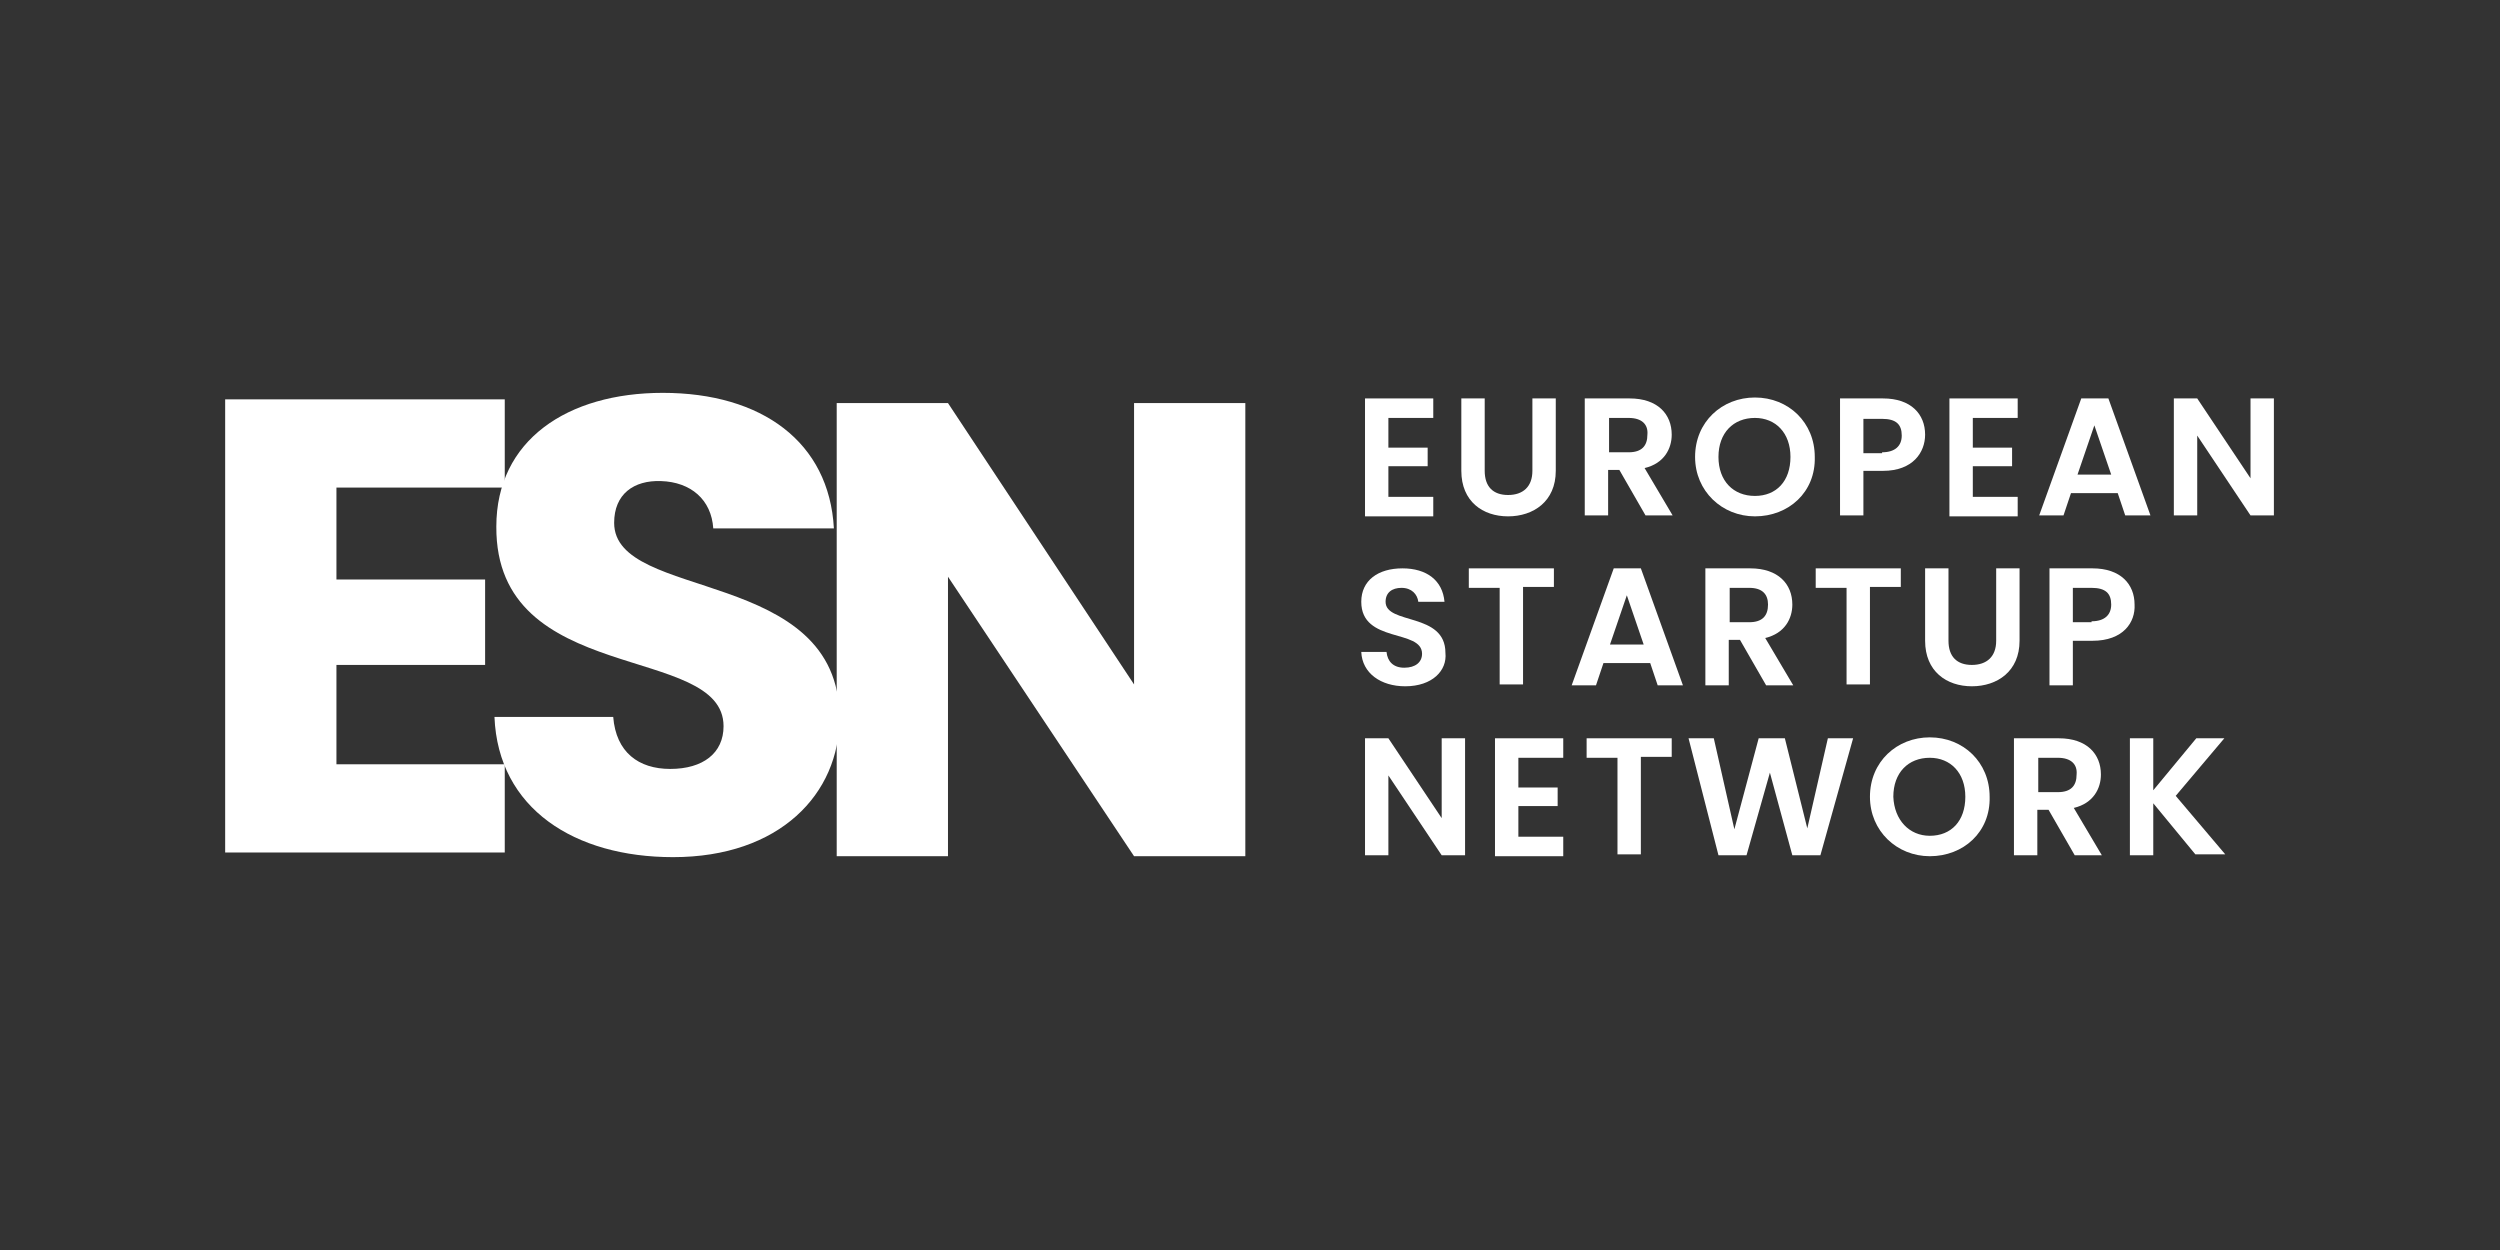
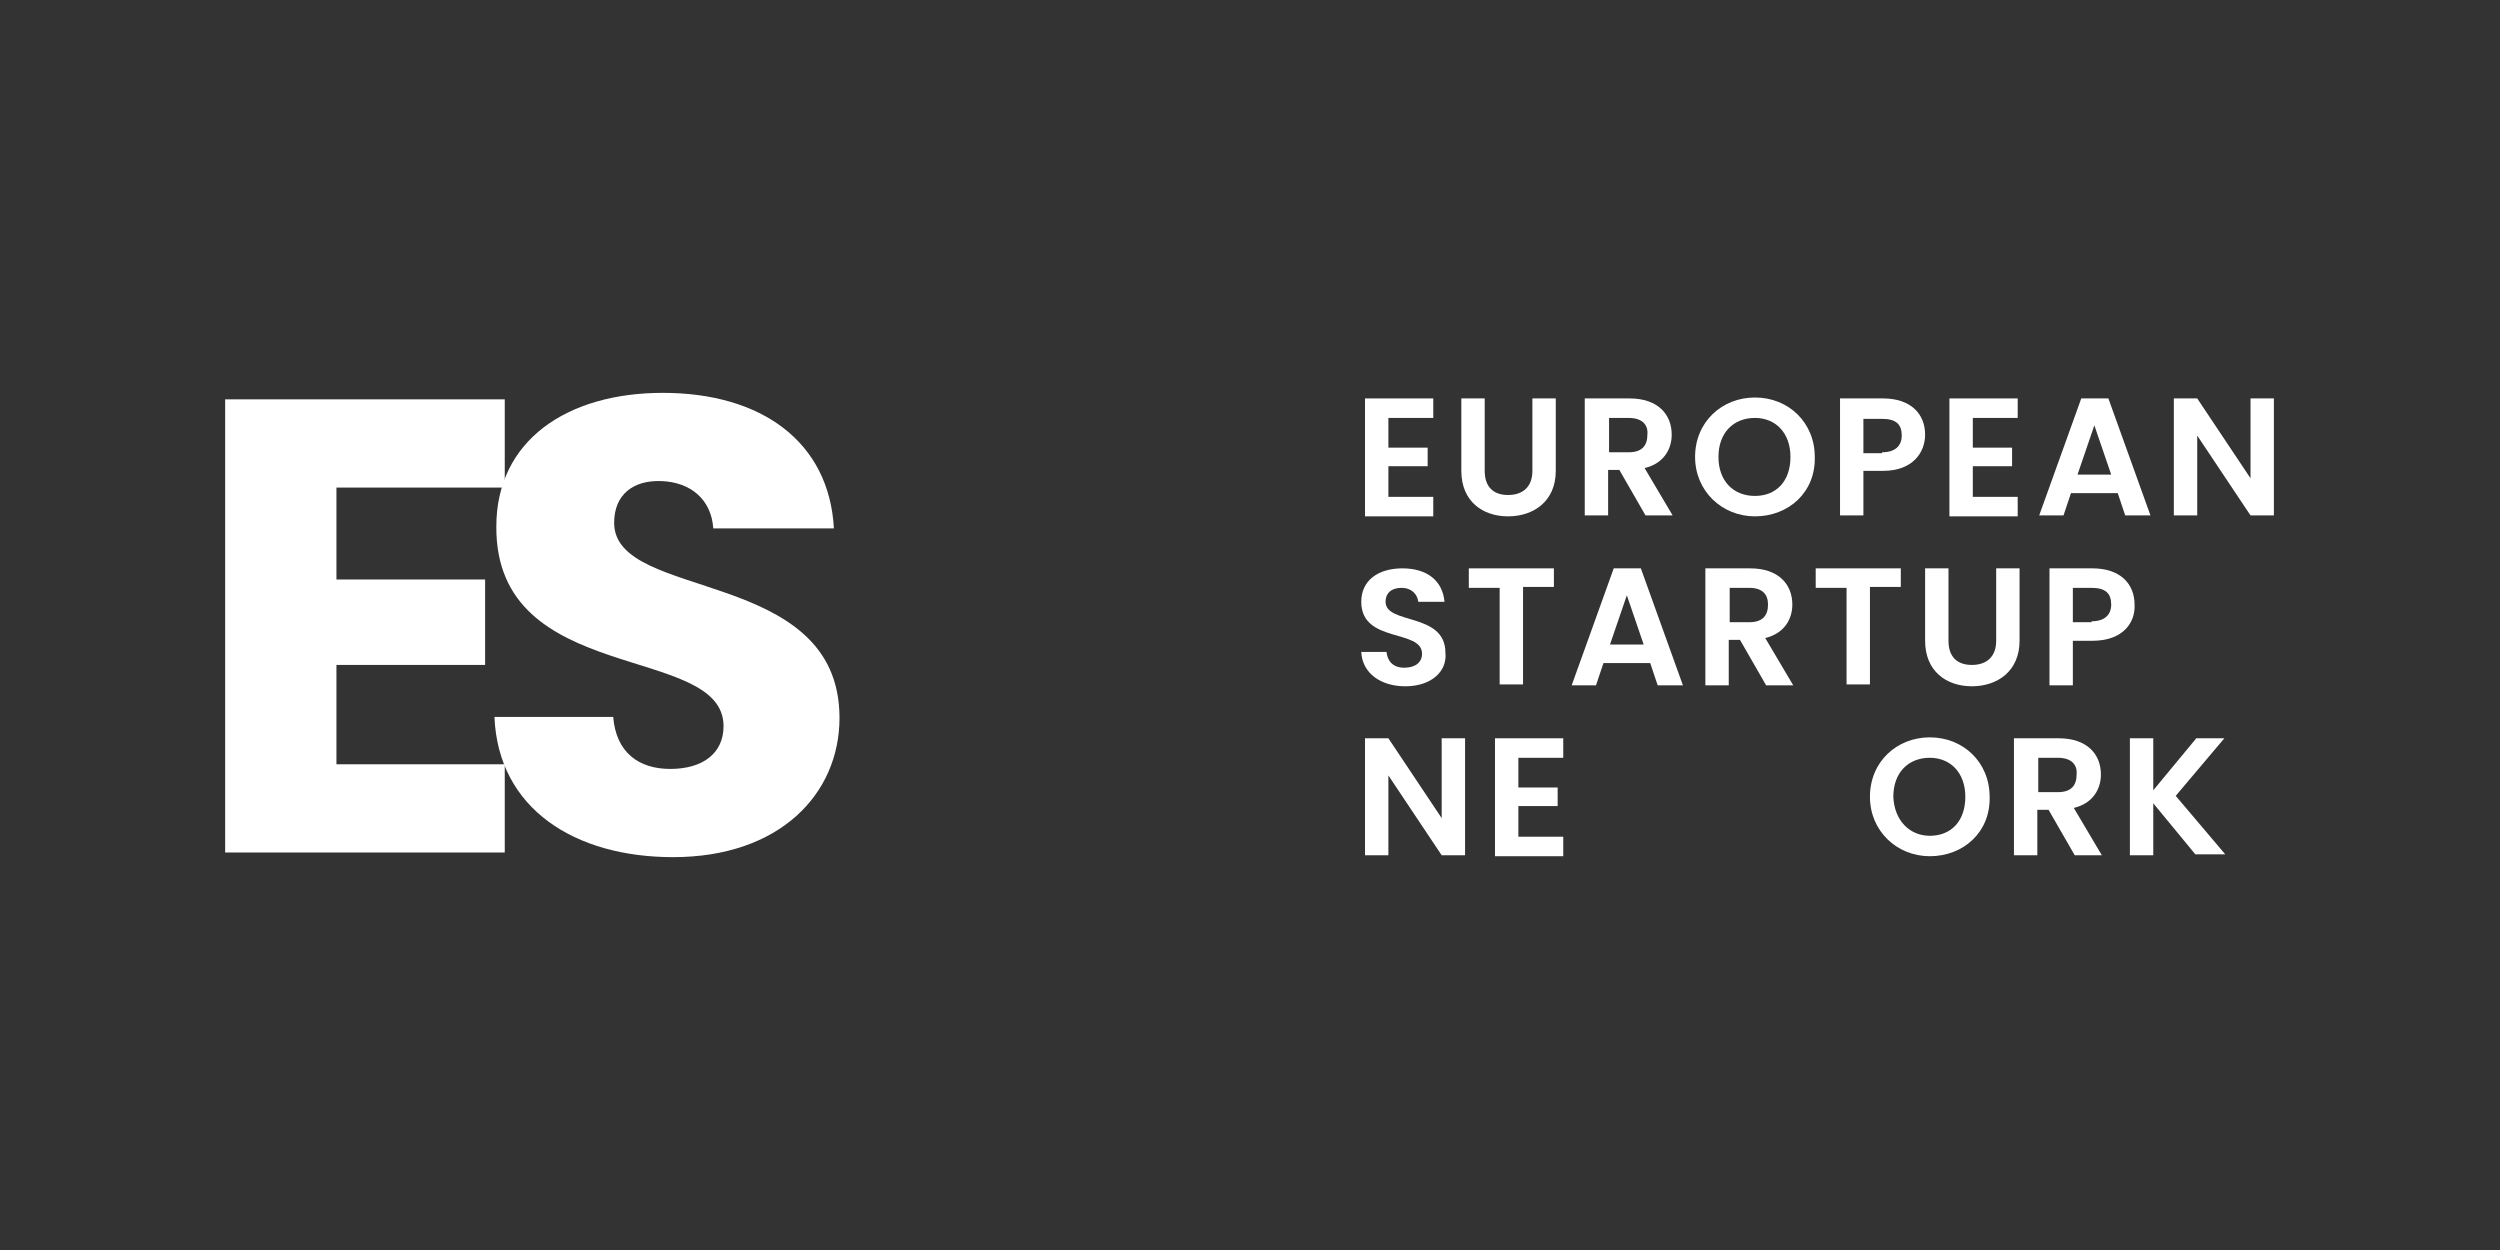
<svg xmlns="http://www.w3.org/2000/svg" width="350" height="175" viewBox="0 0 350 175" fill="none">
  <rect x="0" y="0" width="350" height="175" fill="#333333" stroke="none" />
  <g clip-path="url(#clip0_1242_2338)">
    <path d="M70.665 68.26H47.102V81.13H67.916V93.09H47.102V107H70.665V119.35H31.523V55.91H70.665V68.26Z" fill="white" />
    <path d="M94.228 120C80.483 120 69.748 113.24 69.225 100.37H85.85C86.243 105.31 89.385 107.65 93.835 107.65C98.417 107.65 101.297 105.44 101.297 101.67C101.297 89.97 69.356 96.21 69.486 73.72C69.486 61.63 79.436 55 92.788 55C106.665 55 116.09 61.89 116.745 73.98H99.857C99.596 69.95 96.716 67.48 92.526 67.35C88.73 67.22 85.981 69.17 85.981 73.2C85.981 84.25 117.53 79.31 117.53 100.5C117.53 111.16 109.152 120 94.228 120Z" fill="white" />
-     <path d="M174.346 56.43V119.87H158.768L132.717 80.74V119.87H117.139V56.43H132.717L158.768 95.82V56.43H174.346Z" fill="white" />
    <path d="M200.658 58.51H194.374V62.67H199.872V65.27H194.374V69.56H200.658V72.29H191.102V55.78H200.658V58.51Z" fill="white" />
    <path d="M204.586 55.78H207.859V65.92C207.859 68.13 209.037 69.3 211.131 69.3C213.226 69.3 214.535 68.13 214.535 65.92V55.78H217.808V65.92C217.808 70.21 214.666 72.29 211.131 72.29C207.597 72.29 204.586 70.21 204.586 65.92V55.78Z" fill="white" />
    <path d="M228.149 55.78C232.076 55.78 234.04 57.99 234.04 60.85C234.04 62.8 232.992 64.88 230.243 65.53L234.171 72.16H230.374L226.709 65.79H225.138V72.16H221.865V55.78H228.149ZM228.018 58.51H225.269V63.32H228.018C229.851 63.32 230.636 62.41 230.636 60.85C230.767 59.42 229.851 58.51 228.018 58.51Z" fill="white" />
    <path d="M245.691 72.29C241.109 72.29 237.312 68.78 237.312 63.97C237.312 59.03 241.109 55.65 245.691 55.65C250.403 55.65 254.069 59.16 254.069 63.97C254.2 68.91 250.403 72.29 245.691 72.29ZM245.691 69.43C248.702 69.43 250.665 67.35 250.665 63.97C250.665 60.59 248.571 58.51 245.691 58.51C242.68 58.51 240.585 60.59 240.585 63.97C240.585 67.35 242.68 69.43 245.691 69.43Z" fill="white" />
    <path d="M263.625 65.92H260.876V72.16H257.604V55.78H263.625C267.553 55.78 269.516 57.99 269.516 60.85C269.516 63.32 267.814 65.92 263.625 65.92ZM263.494 63.32C265.327 63.32 266.244 62.41 266.244 60.98C266.244 59.42 265.458 58.64 263.494 58.64H260.876V63.45H263.494V63.32Z" fill="white" />
    <path d="M282.476 58.51H276.193V62.67H281.691V65.27H276.193V69.56H282.476V72.29H272.92V55.78H282.476V58.51Z" fill="white" />
    <path d="M296.483 69.04H289.937L288.89 72.16H285.486L291.377 55.78H295.174L301.065 72.16H297.53L296.483 69.04ZM293.21 59.55L290.854 66.44H295.566L293.21 59.55Z" fill="white" />
    <path d="M318.345 55.78V72.16H315.072L307.611 60.98V72.16H304.338V55.78H307.611L315.072 66.96V55.78H318.345Z" fill="white" />
    <path d="M196.731 96.08C193.327 96.08 190.709 94.26 190.578 91.27H194.113C194.244 92.57 195.029 93.48 196.6 93.48C198.171 93.48 199.087 92.7 199.087 91.53C199.087 88.02 190.578 90.1 190.578 84.25C190.578 81.26 192.934 79.57 196.338 79.57C199.742 79.57 201.967 81.26 202.229 84.25H198.564C198.433 83.21 197.647 82.3 196.207 82.3C194.898 82.3 193.982 82.95 193.982 84.25C193.982 87.5 202.36 85.68 202.36 91.4C202.622 93.87 200.527 96.08 196.731 96.08Z" fill="white" />
    <path d="M205.502 79.57H217.546V82.17H213.226V95.82H209.953V82.3H205.633V79.57H205.502Z" fill="white" />
    <path d="M231.03 92.83H224.484L223.437 95.95H220.033L225.924 79.57H229.72L235.611 95.95H232.077L231.03 92.83ZM227.757 83.34L225.4 90.23H230.113L227.757 83.34Z" fill="white" />
    <path d="M245.036 79.57C248.963 79.57 250.927 81.78 250.927 84.64C250.927 86.59 249.879 88.67 247.13 89.32L251.057 95.95H247.261L243.596 89.58H242.025V95.95H238.752V79.57H245.036ZM244.905 82.3H242.156V87.11H244.905C246.737 87.11 247.523 86.2 247.523 84.64C247.523 83.21 246.737 82.3 244.905 82.3Z" fill="white" />
    <path d="M254.068 79.57H266.112V82.17H261.792V95.82H258.519V82.3H254.199V79.57H254.068Z" fill="white" />
    <path d="M269.516 79.57H272.788V89.71C272.788 91.92 273.967 93.09 276.061 93.09C278.156 93.09 279.465 91.92 279.465 89.71V79.57H282.737V89.71C282.737 94 279.596 96.08 276.061 96.08C272.527 96.08 269.516 94 269.516 89.71V79.57Z" fill="white" />
    <path d="M292.95 89.71H290.2V95.95H286.928V79.57H292.95C296.877 79.57 298.84 81.78 298.84 84.64C298.971 87.11 297.27 89.71 292.95 89.71ZM292.819 86.98C294.651 86.98 295.568 86.07 295.568 84.64C295.568 83.08 294.782 82.3 292.819 82.3H290.2V87.11H292.819V86.98Z" fill="white" />
    <path d="M205.109 103.36V119.74H201.836L194.374 108.56V119.74H191.102V103.36H194.374L201.836 114.54V103.36H205.109Z" fill="white" />
    <path d="M218.855 106.09H212.572V110.25H218.07V112.85H212.572V117.14H218.855V119.87H209.299V103.36H218.855V106.09Z" fill="white" />
-     <path d="M221.996 103.36H234.04V105.96H229.72V119.61H226.447V106.09H222.127V103.36H221.996Z" fill="white" />
-     <path d="M236.396 103.36H239.931L242.811 116.1L246.215 103.36H249.88L253.022 115.97L255.902 103.36H259.436L254.855 119.74H250.927L247.786 108.17L244.513 119.74H240.586L236.396 103.36Z" fill="white" />
    <path d="M270.171 119.87C265.589 119.87 261.793 116.36 261.793 111.55C261.793 106.61 265.589 103.23 270.171 103.23C274.884 103.23 278.549 106.74 278.549 111.55C278.68 116.49 274.884 119.87 270.171 119.87ZM270.171 117.01C273.182 117.01 275.146 114.93 275.146 111.55C275.146 108.17 273.051 106.09 270.171 106.09C267.16 106.09 265.066 108.17 265.066 111.55C265.197 114.8 267.291 117.01 270.171 117.01Z" fill="white" />
    <path d="M288.237 103.36C292.164 103.36 294.128 105.57 294.128 108.43C294.128 110.38 293.08 112.46 290.331 113.11L294.259 119.74H290.462L286.797 113.37H285.226V119.74H281.953V103.36H288.237ZM288.106 106.09H285.357V110.9H288.106C289.939 110.9 290.724 109.99 290.724 108.43C290.855 107 289.939 106.09 288.106 106.09Z" fill="white" />
    <path d="M301.458 112.46V119.74H298.186V103.36H301.458V110.64L307.48 103.36H311.407L304.6 111.42L311.538 119.61H307.349L301.458 112.46Z" fill="white" />
  </g>
  <defs>
    <clipPath id="clip0_1242_2338">
      <rect width="288" height="65" fill="white" transform="translate(31 55)" />
    </clipPath>
  </defs>
</svg>